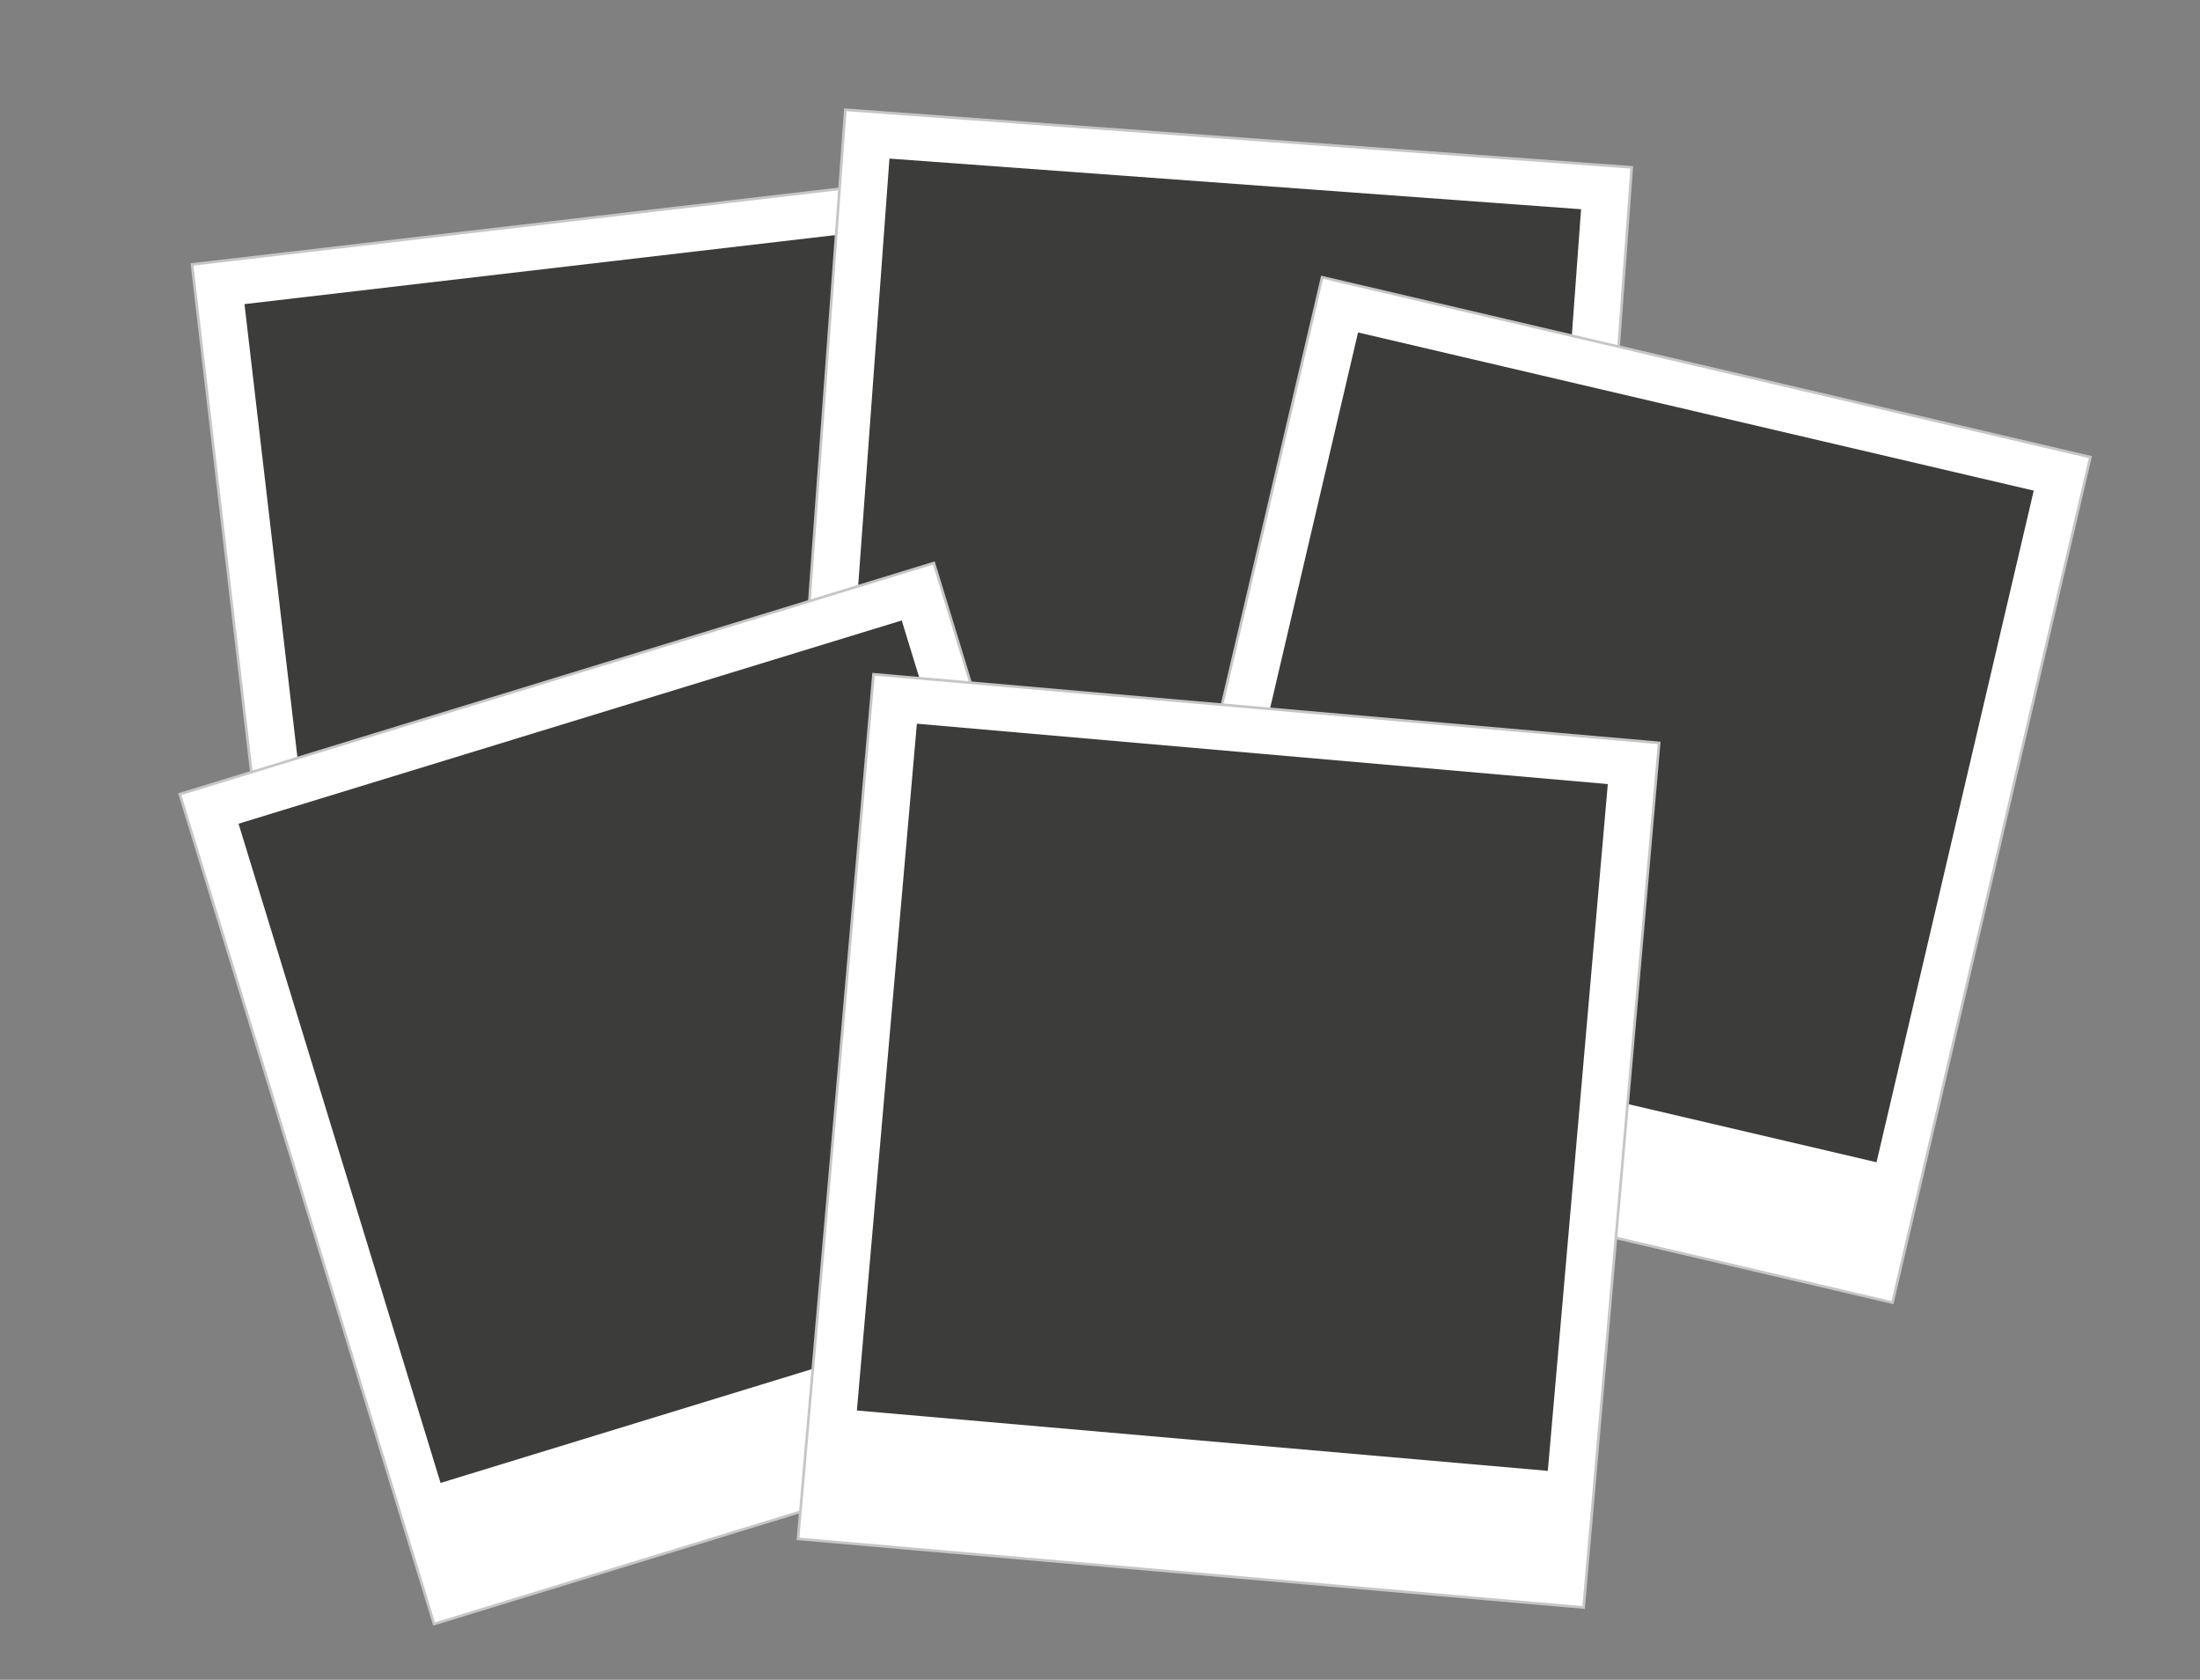
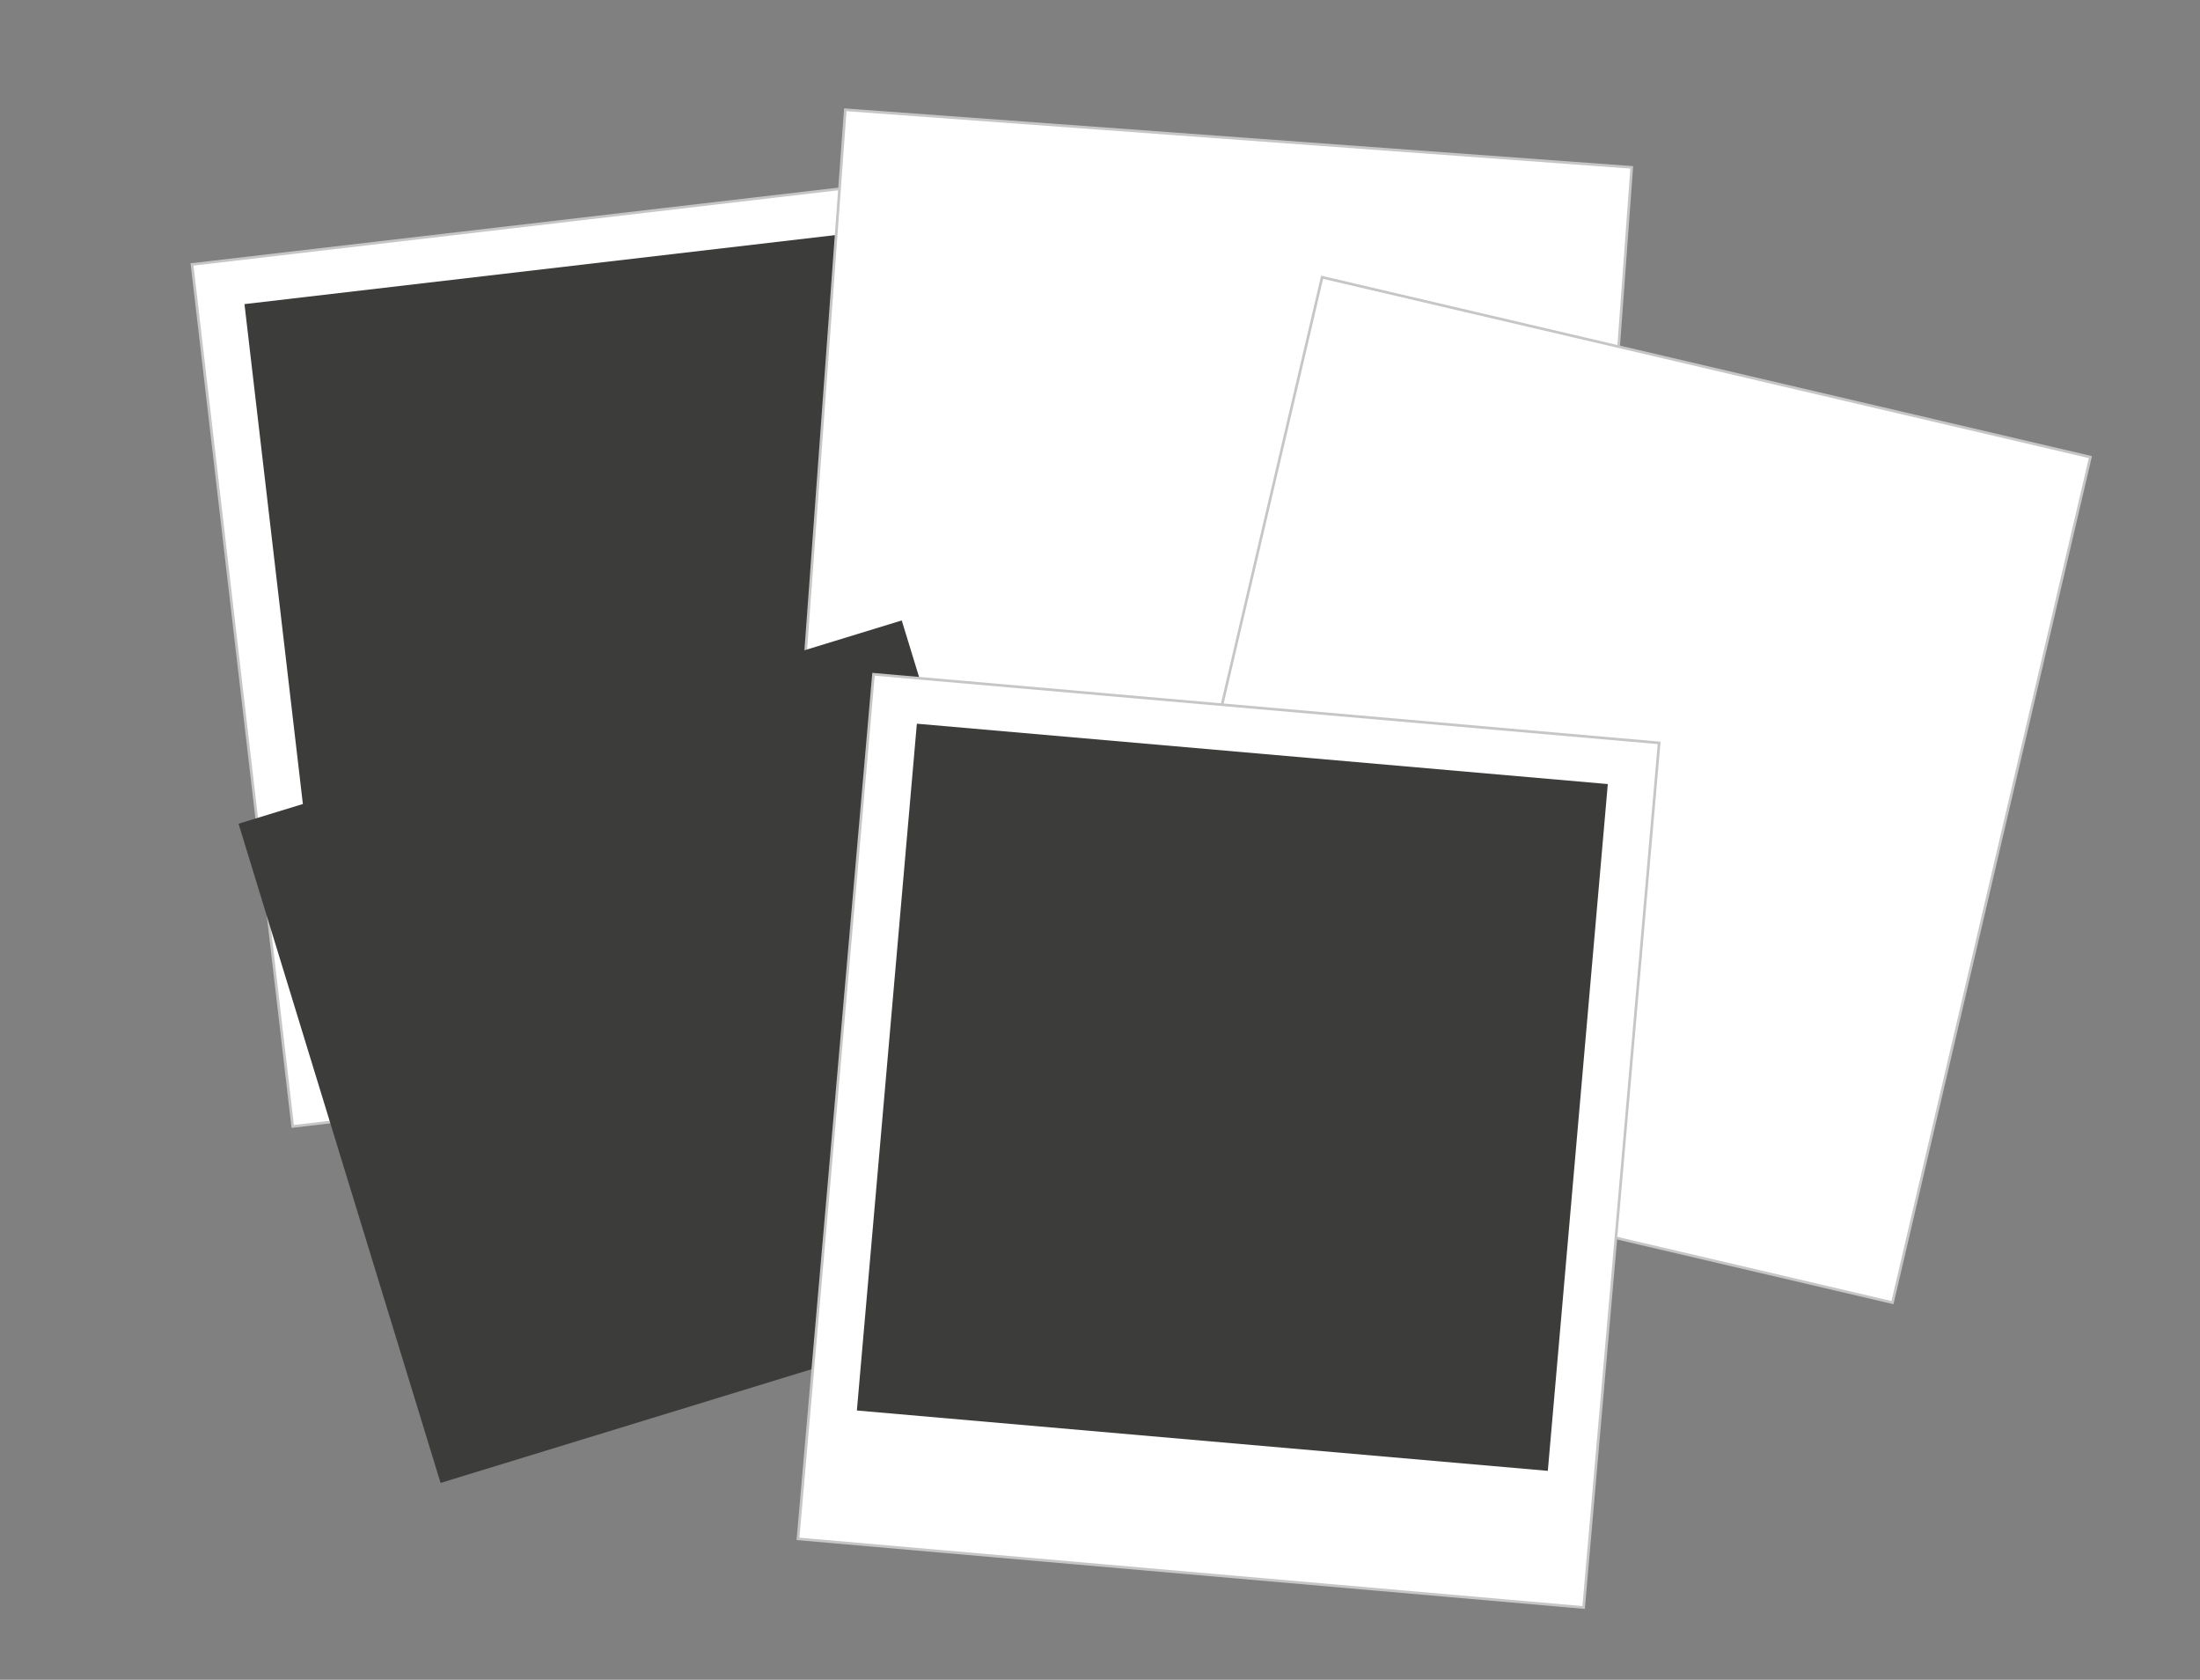
<svg xmlns="http://www.w3.org/2000/svg" version="1.1" id="Ebene_1" x="0px" y="0px" width="416.5px" height="318px" viewBox="0 0 416.5 318" enable-background="new 0 0 416.5 318" xml:space="preserve">
  <rect x="0" y="0" width="416.5" height="318" fill="#808080" stroke="none" />
  <g>
    <g>
      <rect x="45.301" y="40.833" transform="matrix(-0.993 0.116 -0.116 -0.993 253.424 231.215)" fill="#FFFFFF" stroke="#C6C6C6" stroke-width="0.5" stroke-miterlimit="10" width="149.333" height="164.333" />
    </g>
    <rect x="53.338" y="49.504" transform="matrix(-0.993 0.116 -0.116 -0.993 250.548 214.93)" fill="#3C3C3B" width="131.334" height="130.538" />
  </g>
  <g>
    <g>
      <rect x="153.8" y="25.833" transform="matrix(-0.997 -0.073 0.073 -0.997 448.375 232.505)" fill="#FFFFFF" stroke="#C6C6C6" stroke-width="0.5" stroke-miterlimit="10" width="149.333" height="164.333" />
    </g>
-     <rect x="163.409" y="34.471" transform="matrix(-0.997 -0.073 0.073 -0.997 450.2 216.052)" fill="#3C3C3B" width="131.334" height="130.538" />
  </g>
  <g>
    <g>
      <rect x="229.801" y="67.333" transform="matrix(-0.974 -0.228 0.228 -0.974 566.755 364.573)" fill="#FFFFFF" stroke="#C6C6C6" stroke-width="0.5" stroke-miterlimit="10" width="149.333" height="164.334" />
    </g>
-     <rect x="240.692" y="76.167" transform="matrix(-0.974 -0.228 0.228 -0.974 572.329 349.089)" fill="#3C3C3B" width="131.334" height="130.538" />
  </g>
  <g>
    <g>
-       <rect x="54.801" y="124.833" transform="matrix(-0.956 0.293 -0.293 -0.956 313.911 366.972)" fill="#FFFFFF" stroke="#C6C6C6" stroke-width="0.5" stroke-miterlimit="10" width="149.334" height="164.333" />
-     </g>
+       </g>
    <rect x="61.373" y="133.812" transform="matrix(-0.956 0.293 -0.293 -0.956 306.843 352.193)" fill="#3C3C3B" width="131.334" height="130.538" />
  </g>
  <g>
    <g>
      <rect x="157.801" y="133.833" transform="matrix(-0.996 -0.087 0.087 -0.996 445.336 451.339)" fill="#FFFFFF" stroke="#C6C6C6" stroke-width="0.5" stroke-miterlimit="10" width="149.333" height="164.334" />
    </g>
    <rect x="167.519" y="142.479" transform="matrix(-0.996 -0.087 0.087 -0.996 447.484 434.929)" fill="#3C3C3B" width="131.334" height="130.538" />
  </g>
</svg>